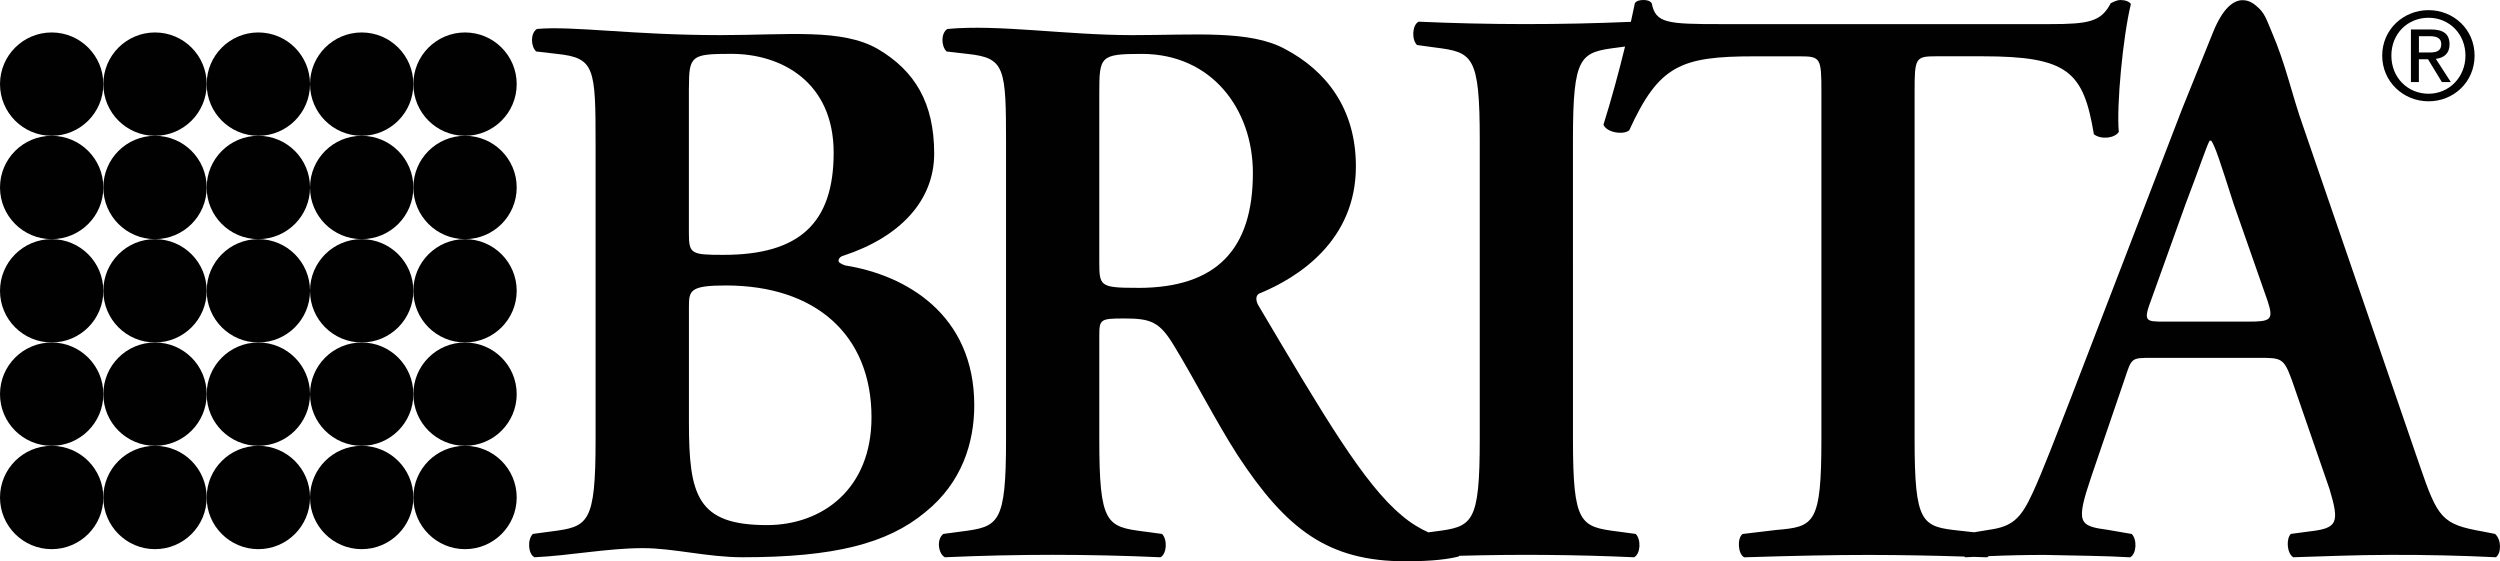
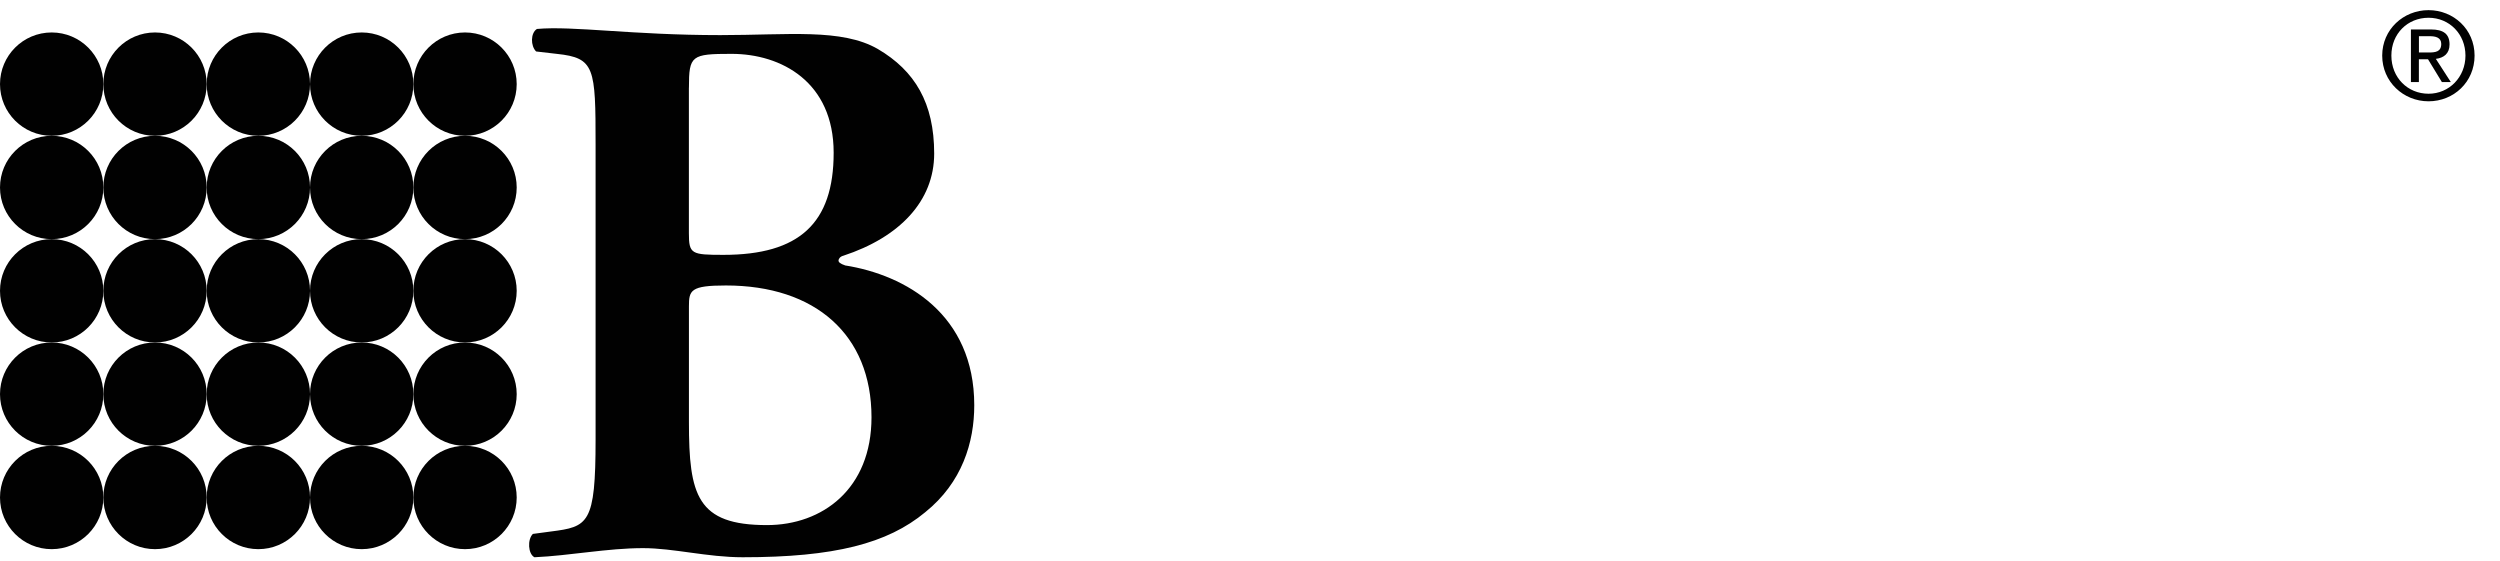
<svg xmlns="http://www.w3.org/2000/svg" id="Layer_1" data-name="Layer 1" viewBox="0 0 515.29 115.69">
  <defs>
    <style>
      .cls-1 {
        fill: #010101;
      }
    </style>
  </defs>
  <circle class="cls-1" cx="53.25" cy="17.34" r="10.65" />
  <circle class="cls-1" cx="74.55" cy="17.34" r="10.65" />
  <circle class="cls-1" cx="10.65" cy="17.34" r="10.65" />
  <circle class="cls-1" cx="31.95" cy="17.34" r="10.65" />
  <circle class="cls-1" cx="95.85" cy="17.34" r="10.65" />
  <circle class="cls-1" cx="53.25" cy="38.64" r="10.65" />
  <circle class="cls-1" cx="74.55" cy="38.64" r="10.65" />
  <circle class="cls-1" cx="10.65" cy="38.64" r="10.65" />
  <circle class="cls-1" cx="31.95" cy="38.64" r="10.65" />
  <circle class="cls-1" cx="95.85" cy="38.64" r="10.65" />
  <circle class="cls-1" cx="53.25" cy="59.94" r="10.65" />
  <circle class="cls-1" cx="74.55" cy="59.94" r="10.65" />
  <circle class="cls-1" cx="10.65" cy="59.94" r="10.65" />
  <circle class="cls-1" cx="31.95" cy="59.94" r="10.65" />
  <circle class="cls-1" cx="95.85" cy="59.94" r="10.65" />
  <circle class="cls-1" cx="53.25" cy="81.24" r="10.65" />
  <circle class="cls-1" cx="74.55" cy="81.24" r="10.65" />
  <circle class="cls-1" cx="10.65" cy="81.24" r="10.65" />
  <circle class="cls-1" cx="31.95" cy="81.24" r="10.65" />
  <circle class="cls-1" cx="95.85" cy="81.24" r="10.65" />
  <circle class="cls-1" cx="53.25" cy="102.54" r="10.65" />
  <circle class="cls-1" cx="74.55" cy="102.54" r="10.65" />
  <circle class="cls-1" cx="10.65" cy="102.54" r="10.65" />
  <circle class="cls-1" cx="31.95" cy="102.54" r="10.65" />
  <circle class="cls-1" cx="95.85" cy="102.54" r="10.65" />
  <path class="cls-1" d="M174.16,54.69c-.99-.33-1.33-.66-1.33-.99s.33-.83.99-.99c11.6-3.81,18.73-11.27,18.73-21.05,0-10.44-3.98-17.07-11.6-21.55-7.46-4.31-18.56-2.87-32.49-2.87-18.23,0-30.33-1.94-37.79-1.27-1.33.83-1.33,3.48-.17,4.64l4.31.5c7.79.83,7.95,2.82,7.95,18.73v60.66h0c0,17.57-1.49,18.07-9.28,19.06l-3.65.49c-1.16,1.16-.99,4.14.33,4.81,7.29-.33,15.08-1.88,22.37-1.88,6.3,0,13.26,1.88,20.55,1.88,18.89,0,29.83-2.82,37.62-9.28,7.62-6.13,10.11-14.42,10.11-22.05,0-18.73-14.09-26.85-26.68-28.83h.03ZM142,18.06h0c0-6.63.5-6.96,8.78-6.96,10.28,0,21.05,5.8,21.05,20.38s-7.13,21.05-22.71,21.05c-6.63,0-7.13-.17-7.13-4.47v-29.99h.01ZM158.08,108.23c-14.42,0-16.08-6.13-16.08-21.21v-23.87h0c0-3.32.33-4.31,7.63-4.31,18.39,0,30,10.11,30,27.18,0,14.75-10.11,22.21-21.55,22.21Z" />
-   <path class="cls-1" d="M514.27,110.05l-2.49-.49c-8.45-1.5-9.29-2.65-13.09-13.76l-23.87-69.45c-2.65-7.46-3.52-12.66-6.64-19.93-1.04-2.41-1.38-3.8-3.1-5.18-.26-.21-4.84-4.83-8.98,5.52-1.5,3.75-4.15,10.31-6.3,15.61l-22.71,59.01c-3.48,8.95-6.13,15.91-8.13,20.22-2.49,5.46-4.31,6.96-9.11,7.62l-2.97.49-2.97-.33c-7.79-.83-9.28-1.33-9.28-18.89V18.89c0-6.96.16-7.29,4.47-7.29h9.44c17.73,0,20.89,3.15,23.04,16.07,1.49,1.16,4.31.83,5.14-.49-.5-5.31.83-19.56,2.49-26.35-.33-.5-1.16-.83-2.16-.83-.66,0-1.32.33-1.99.66-1.99,3.81-4.47,4.31-12.59,4.31h-67.62c-11.27,0-13.59-.17-14.41-4.31-.33-.49-.99-.66-1.66-.66-.83,0-1.49.17-1.81.66-.23,1.13-.5,2.42-.82,3.84-14.58.63-29.18.62-43.75-.03-1.32.66-1.49,3.65-.33,4.81l3.65.5c7.79.99,9.28,1.49,9.28,19.06v61.65c0,17.57-1.49,18.07-9.28,19.06l-1.31.18c-1.73-.78-3.63-1.89-5.5-3.5-7.79-6.46-16.07-20.55-29.33-42.93-.67-.99-.99-2.32,0-2.81,8.12-3.32,19.89-10.94,19.89-26.19,0-11.93-6.13-19.72-14.59-24.19-7.29-3.97-18.57-2.87-31.49-2.87-13.59,0-27.68-2.26-38.12-1.27-1.33.83-1.33,3.48-.17,4.64l4.31.5c7.79.83,7.95,2.81,7.95,18.73v60.66c0,17.57-1.49,18.07-9.28,19.06l-3.65.49c-1.49,1.16-.99,4.15.33,4.81,14.8-.67,29.62-.67,44.42,0,1.32-.67,1.49-3.65.33-4.81l-3.65-.49c-7.79-.99-9.28-1.49-9.28-19.06v-21.21c0-3.48.17-3.65,5.14-3.65,5.47,0,7.29.66,10.27,5.63,3.98,6.47,8.62,15.58,13.09,22.54,10.11,15.41,18.73,21.88,34.64,21.88,5.81,0,8.95-.49,10.95-.99.03-.04.04-.09.06-.14,12.03-.34,24.06-.24,36.08.3,1.33-.67,1.49-3.65.33-4.81l-3.65-.49c-7.79-.99-9.28-1.49-9.28-19.06V28.85c0-17.57,1.49-18.07,9.28-19.06l1.46-.2c-1.23,5.03-2.78,10.8-4.45,16.11.67,1.66,4.15,2.15,5.31,1.16,6.13-13.42,10.61-15.25,25.86-15.25h9.28c4.31,0,4.47.33,4.47,7.29v71.6c0,17.57-1.49,18.07-9.28,18.73l-6.96.83c-1.16.83-.99,4.15.33,4.81,10.61-.33,18.4-.49,25.69-.49,6.57.01,13.14.13,19.71.34.05.05.1.11.16.15.57-.03,1.14-.06,1.71-.09l2.79.09c.12-.06.23-.14.33-.24,3.93-.17,7.67-.25,11.58-.25,6.79.17,12.26.17,17.57.49,1.32-.67,1.49-3.65.33-4.81l-4.81-.83c-6.13-.83-6.79-1.33-3.48-11.11l6.8-19.89c1.49-4.47,1.32-4.47,5.63-4.47h22.04c4.64,0,5.13,0,6.79,4.47l7.79,22.54c2.15,7.13,1.65,8.12-4.31,8.79l-3.65.49c-1,.99-.83,3.98.49,4.81,5.8-.17,13.09-.49,20.22-.49,7.19-.02,14.37.14,21.55.49,1.16-.83,1.16-3.65-.17-4.81h0ZM234.53,59.33c-7.95,0-7.95-.33-7.95-5.63V19.23c0-7.63.17-8.12,8.79-8.12,14.41,0,22.87,11.43,22.87,24.53,0,15.74-7.46,23.7-23.7,23.7h0ZM463.39,66.29h-17.23c-3.98,0-4.48,0-2.65-4.81l6.96-19.39c2.98-7.79,4.31-11.93,4.97-13.09h.33c.83,1.16,1.82,4.31,4.64,13.09l6.96,19.89h0c1.33,3.98.66,4.31-3.97,4.31h-.01Z" />
  <path class="cls-1" d="M500.56,2.09c-5.17,0-9.55,3.98-9.55,9.37s4.37,9.42,9.55,9.42,9.49-3.97,9.49-9.42-4.37-9.37-9.49-9.37ZM500.56,19.32c-4.3,0-7.66-3.33-7.66-7.86s3.36-7.8,7.66-7.8,7.61,3.36,7.61,7.8-3.36,7.86-7.61,7.86Z" />
  <path class="cls-1" d="M502.08,12.13c1.59-.2,2.81-1.05,2.81-2.98,0-2.14-1.27-3.08-3.83-3.08h-4.13v10.84h1.64v-4.7h1.88l2.86,4.7h1.84l-3.08-4.77h.01ZM498.58,10.82h0v-3.36h2.24c1.14,0,2.36.25,2.36,1.59,0,1.66-1.24,1.77-2.64,1.77h-1.96,0Z" />
</svg>